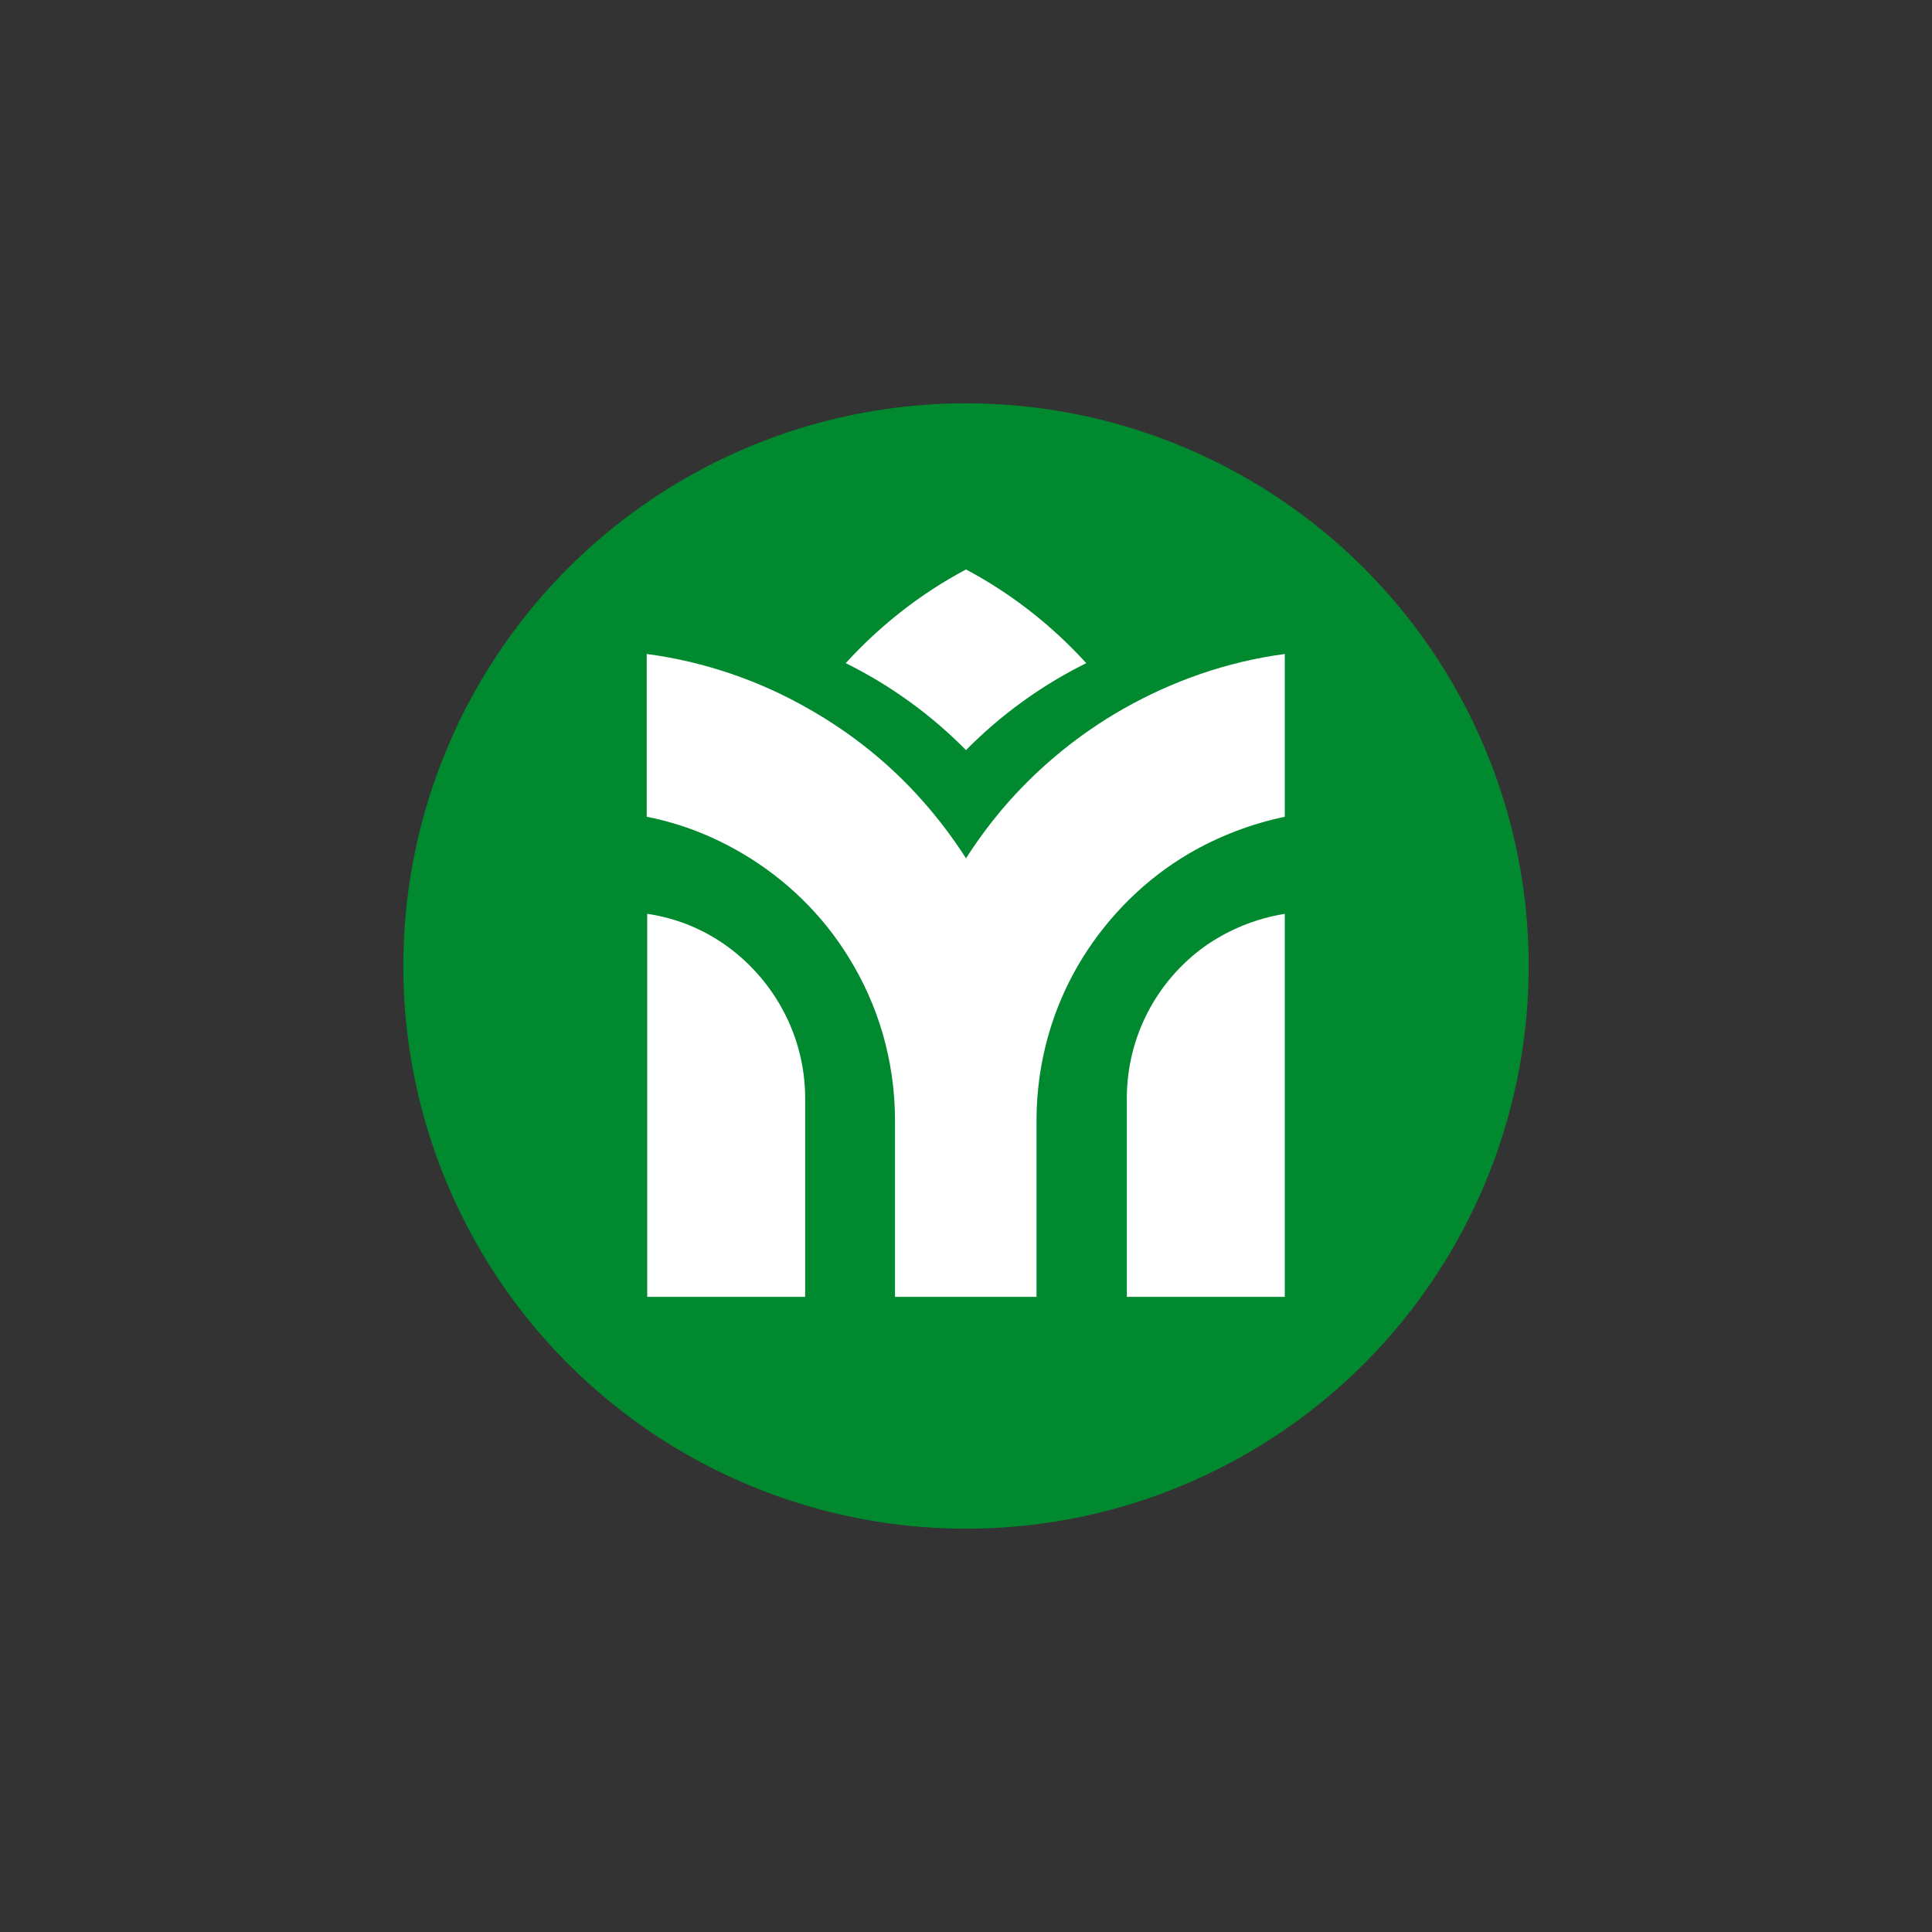
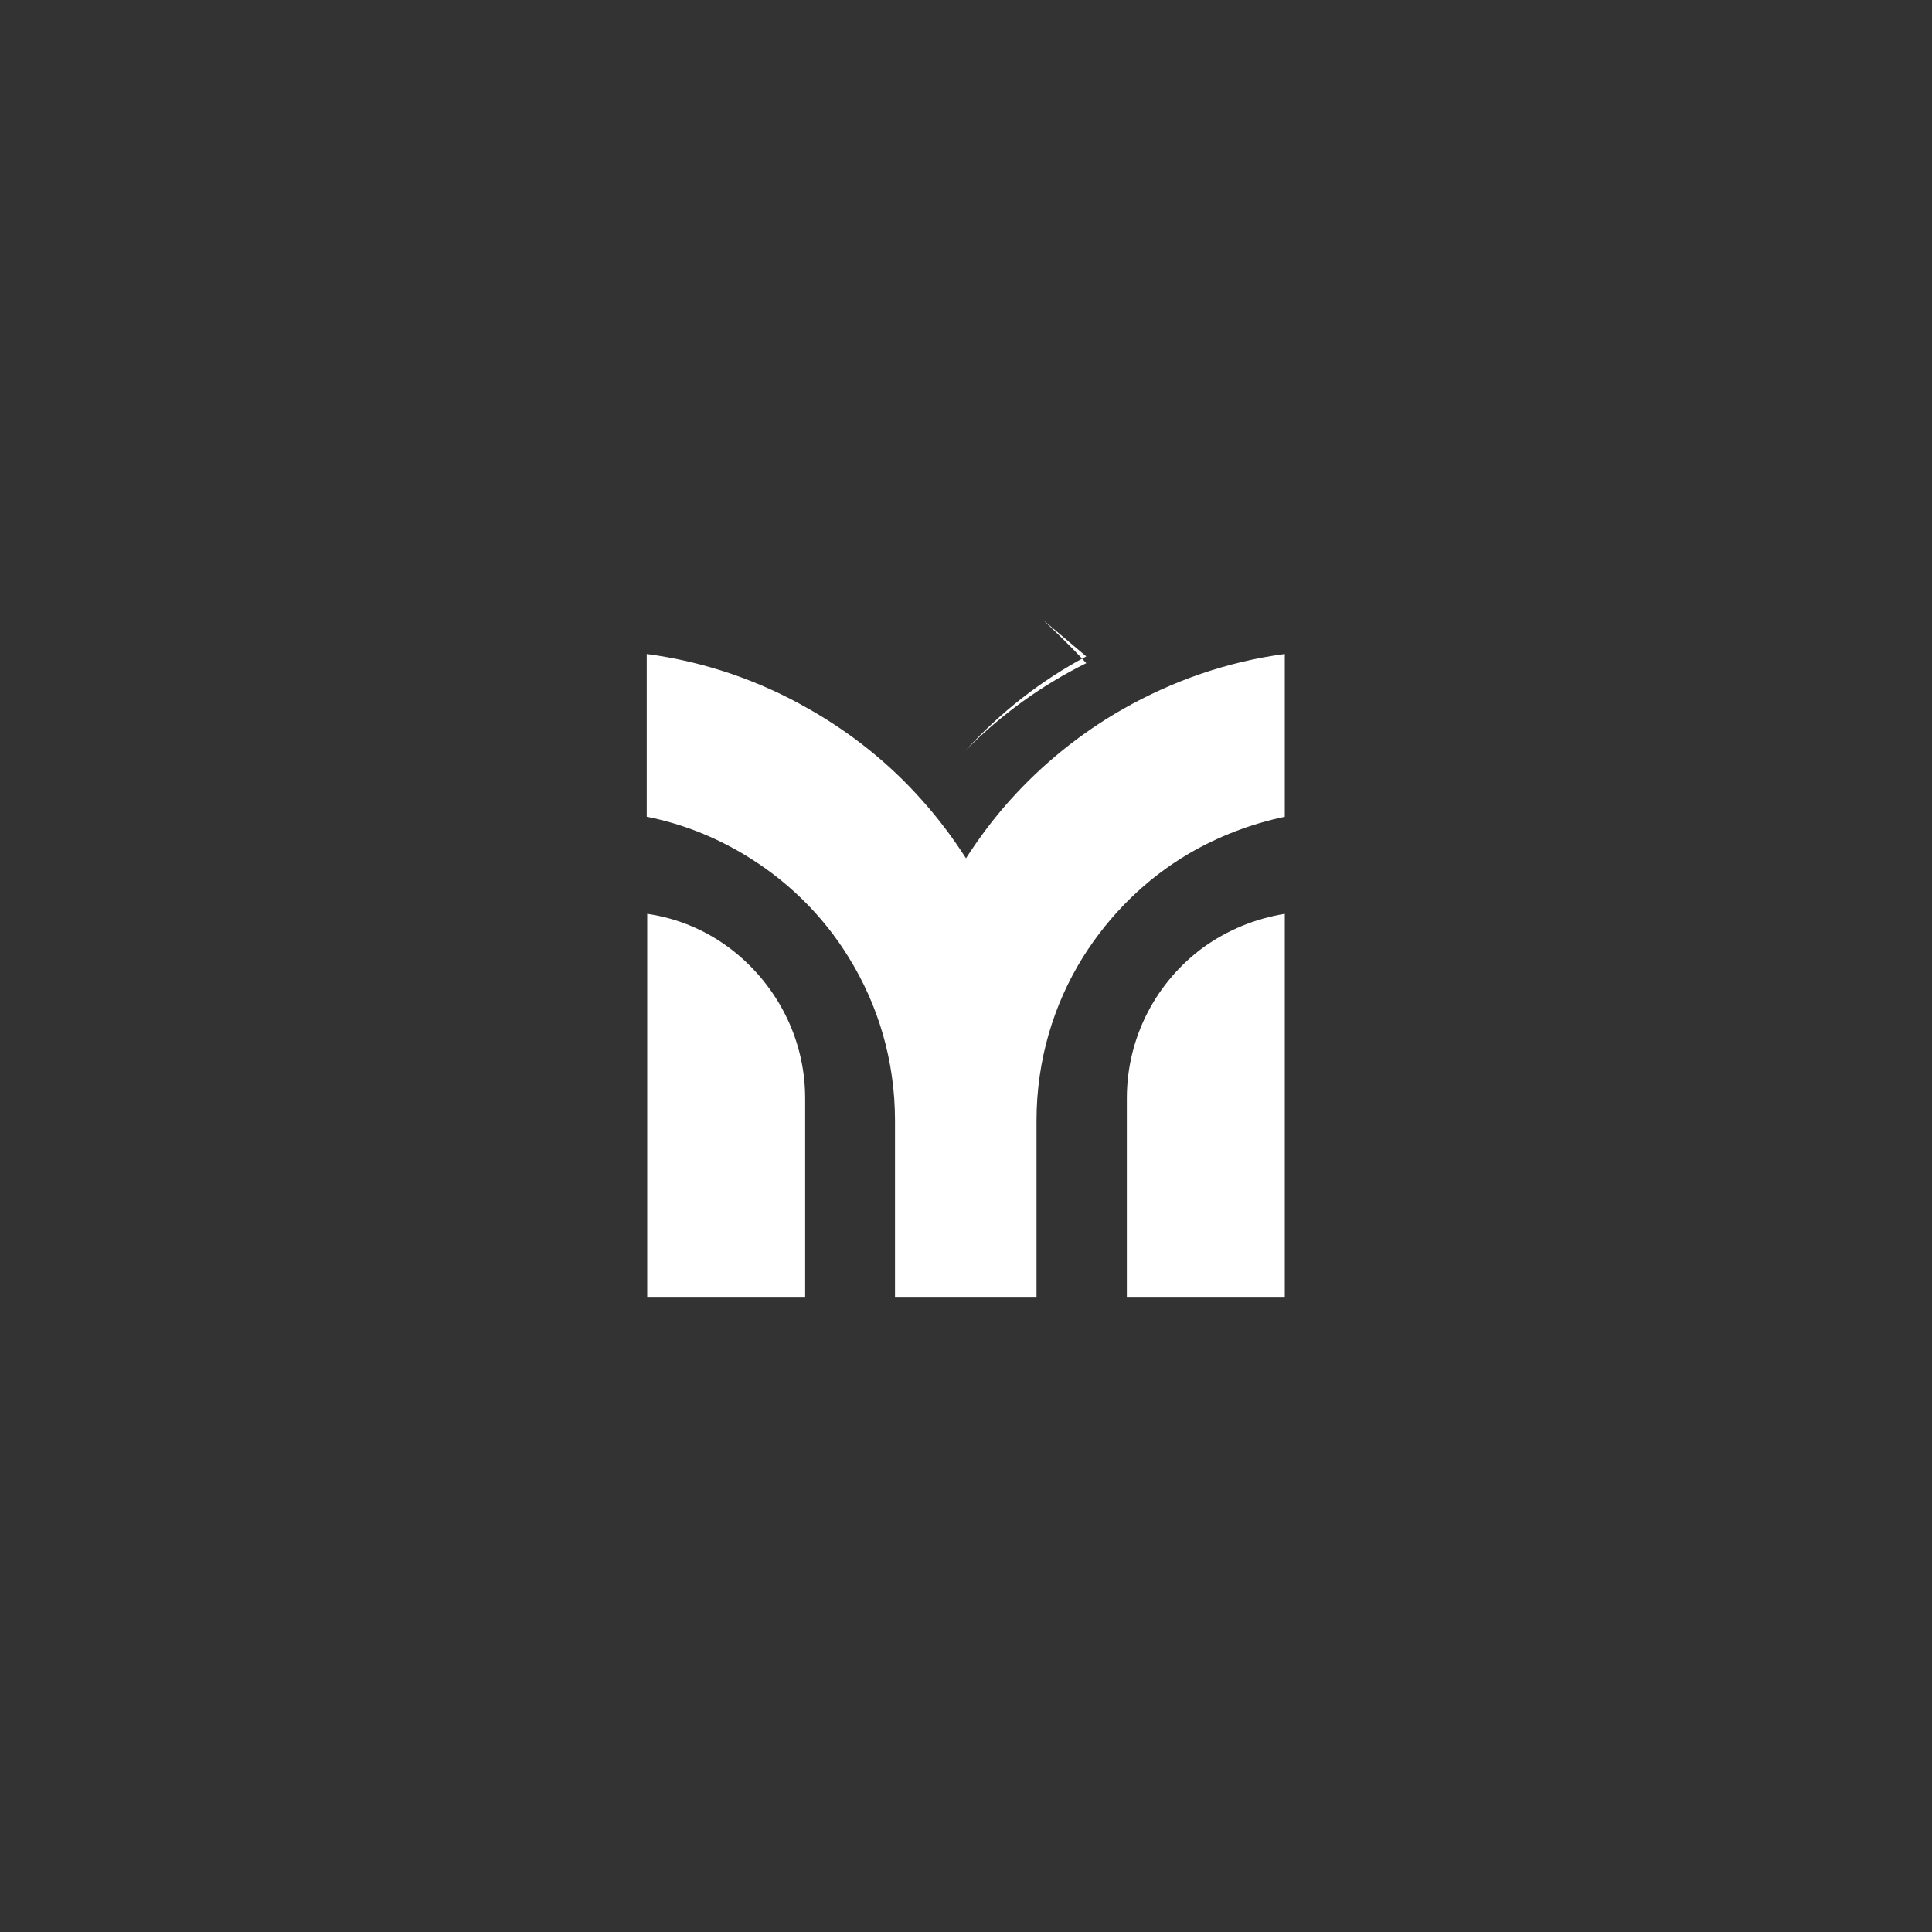
<svg xmlns="http://www.w3.org/2000/svg" version="1.1" id="Слой_1" x="0px" y="0px" viewBox="0 0 400 400" style="enable-background:new 0 0 400 400;" xml:space="preserve">
  <rect x="0" y="0" width="400" height="400" fill="#333333" stroke="none" />
  <style type="text/css"> .st0{fill:#01892F;} .st1{fill:#FFFFFF;} </style>
  <g>
-     <circle class="st0" cx="200" cy="200" r="116.5" />
    <g>
-       <path class="st1" d="M224.9,137.3c-9.3,4.6-17.7,10.7-24.9,18c-7.2-7.3-15.6-13.4-24.9-18c7.1-7.8,15.5-14.4,24.9-19.4 C209.4,122.9,217.8,129.5,224.9,137.3z" />
+       <path class="st1" d="M224.9,137.3c-9.3,4.6-17.7,10.7-24.9,18c7.1-7.8,15.5-14.4,24.9-19.4 C209.4,122.9,217.8,129.5,224.9,137.3z" />
      <path class="st1" d="M150.8,196.1L150.8,196.1c-4.9-3.6-10.6-6-16.8-6.9v79.3h16.7h16v-41.1C166.7,214.6,160.4,203.2,150.8,196.1z " />
      <path class="st1" d="M249.2,196.1L249.2,196.1c-9.6,7-15.9,18.4-15.9,31.3v41.1h16h16.7v-79.3 C259.8,190.2,254.1,192.6,249.2,196.1z" />
      <path class="st1" d="M232.5,146.8c-8.8,5-16.8,11.5-23.5,19c-3.3,3.7-6.3,7.7-9,11.9c-2.7-4.2-5.7-8.2-9-11.9 c-6.7-7.6-14.7-14-23.5-19c-10.1-5.8-21.5-9.8-33.6-11.4v33.7c7.1,1.4,13.7,4,19.8,7.6c9,5.3,16.6,12.7,22,21.5 c6.1,9.8,9.6,21.4,9.6,33.8v36.5h29.3v-36.5c0-12.4,3.5-24,9.6-33.8c5.5-8.8,13.1-16.3,22-21.5v0c6-3.5,12.7-6.1,19.8-7.6v-33.7 C254,137,242.7,141,232.5,146.8z" />
    </g>
  </g>
</svg>